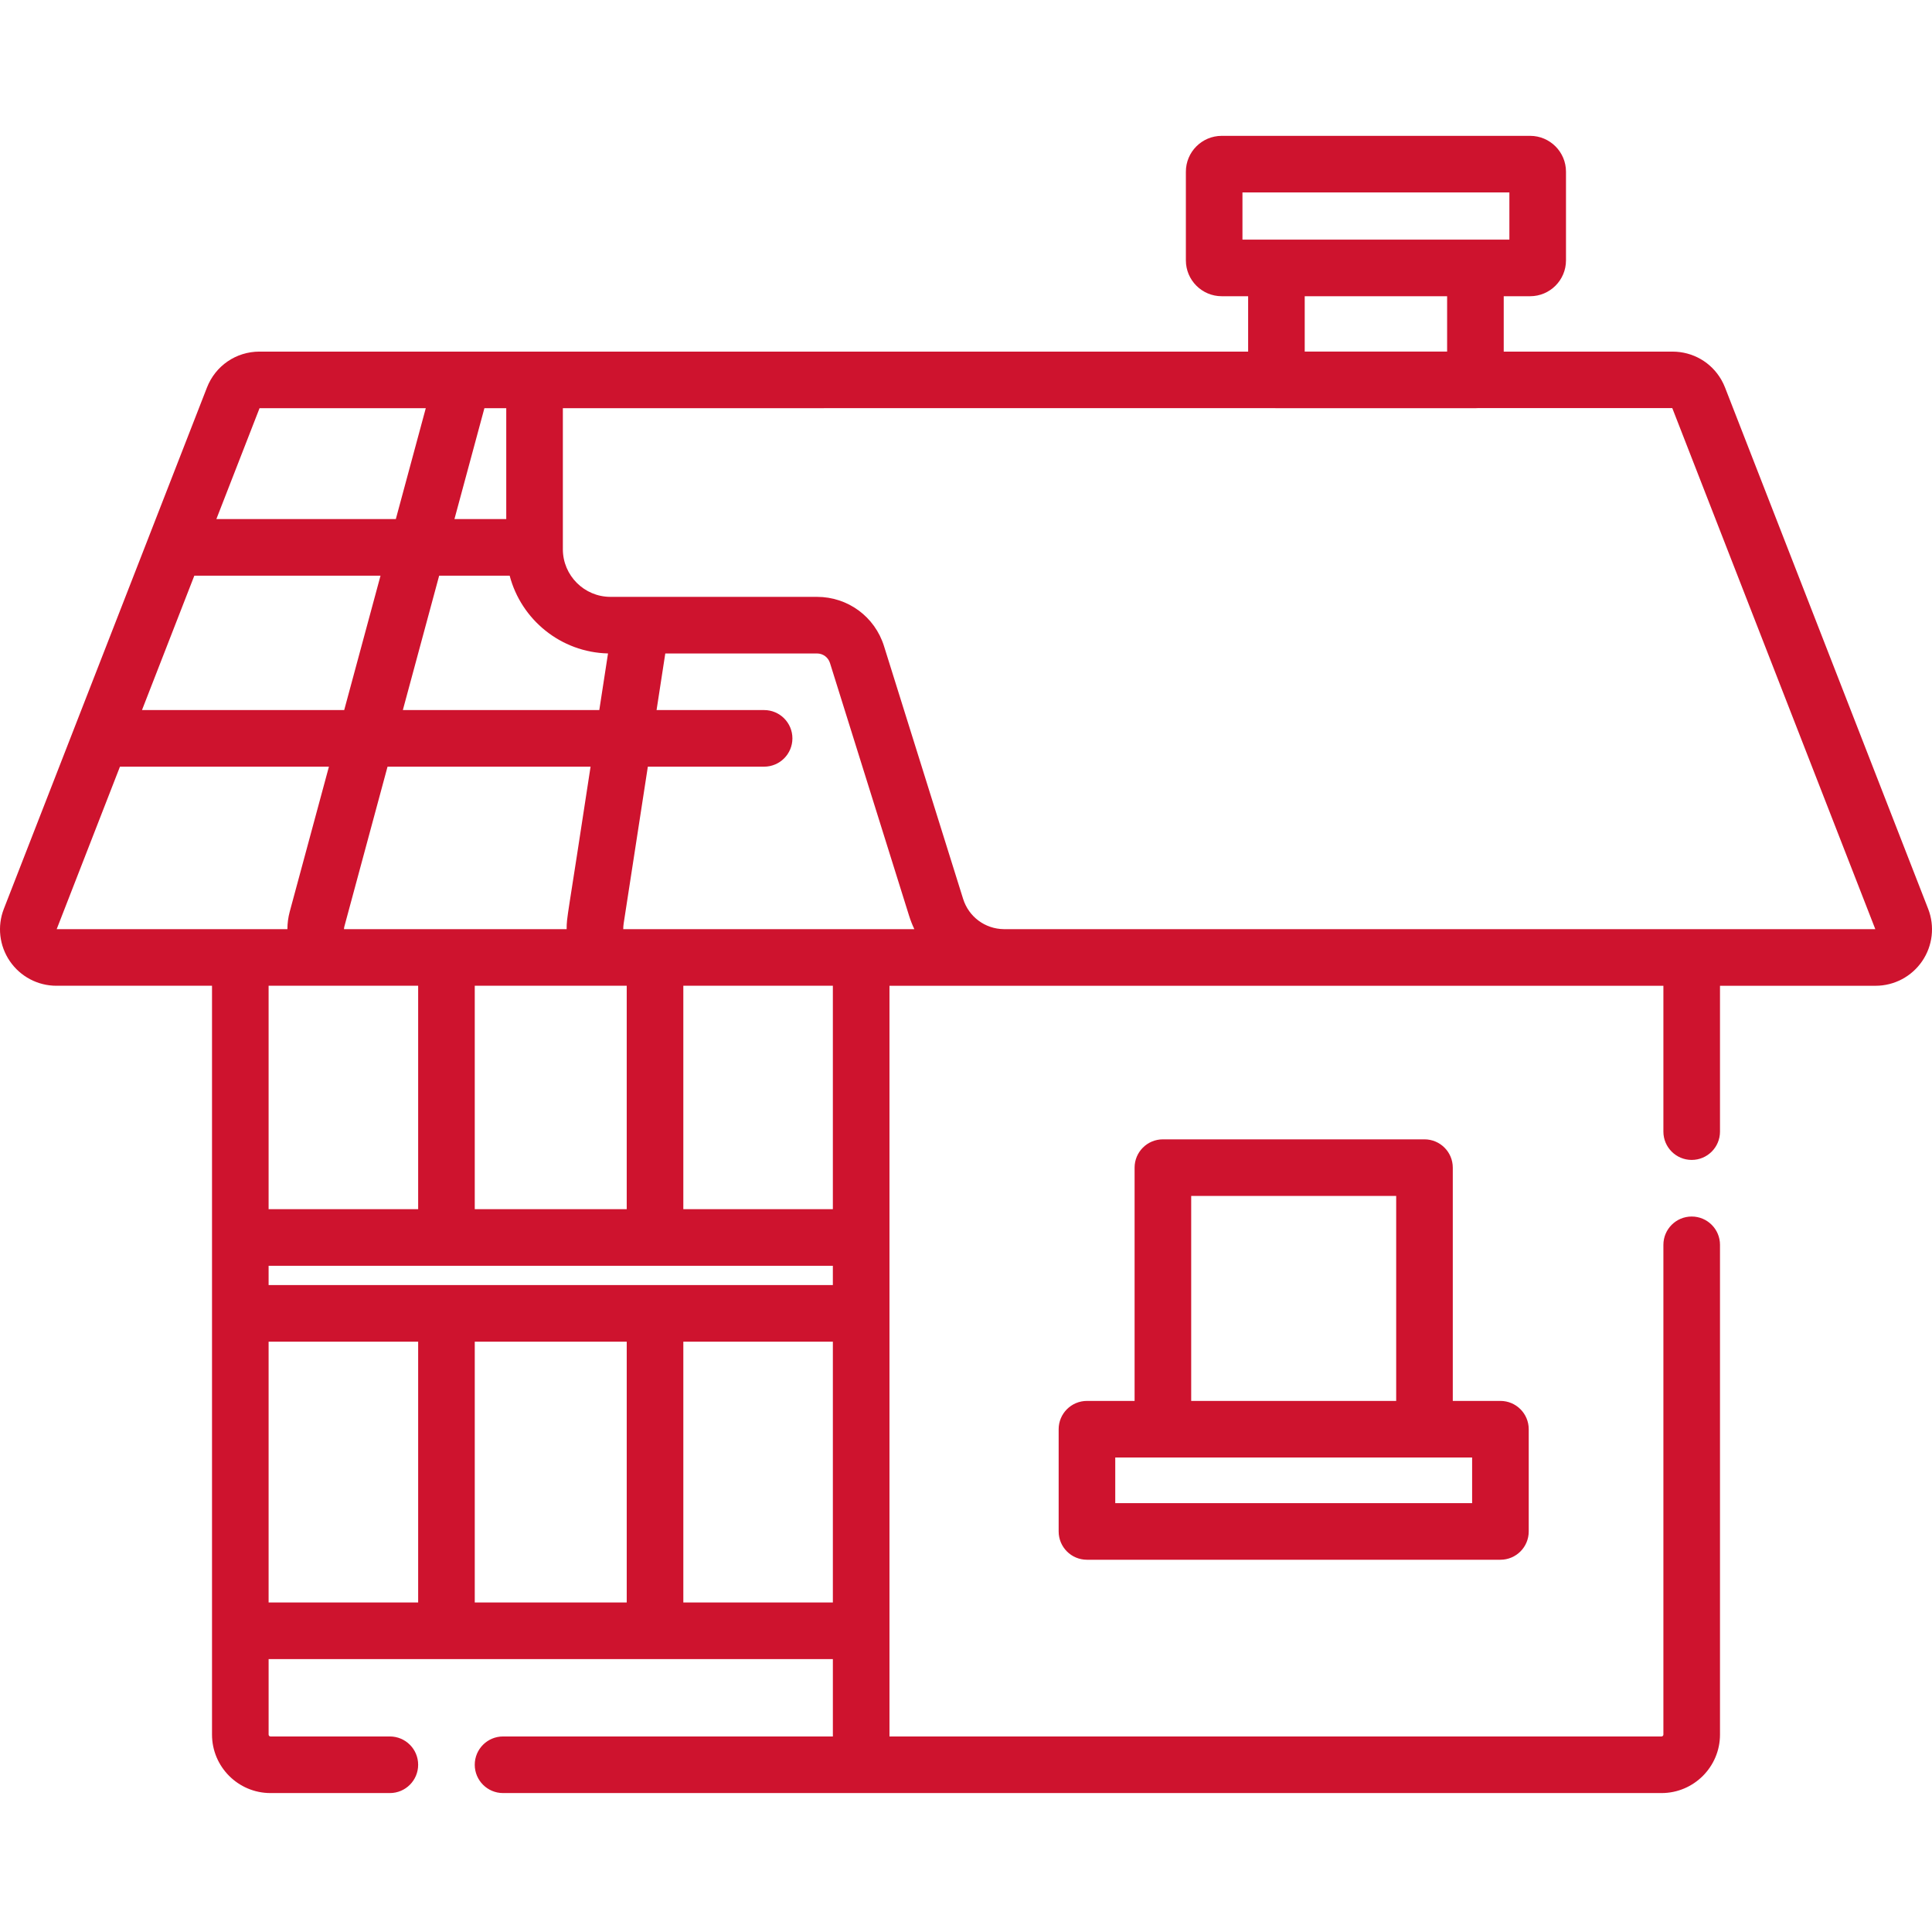
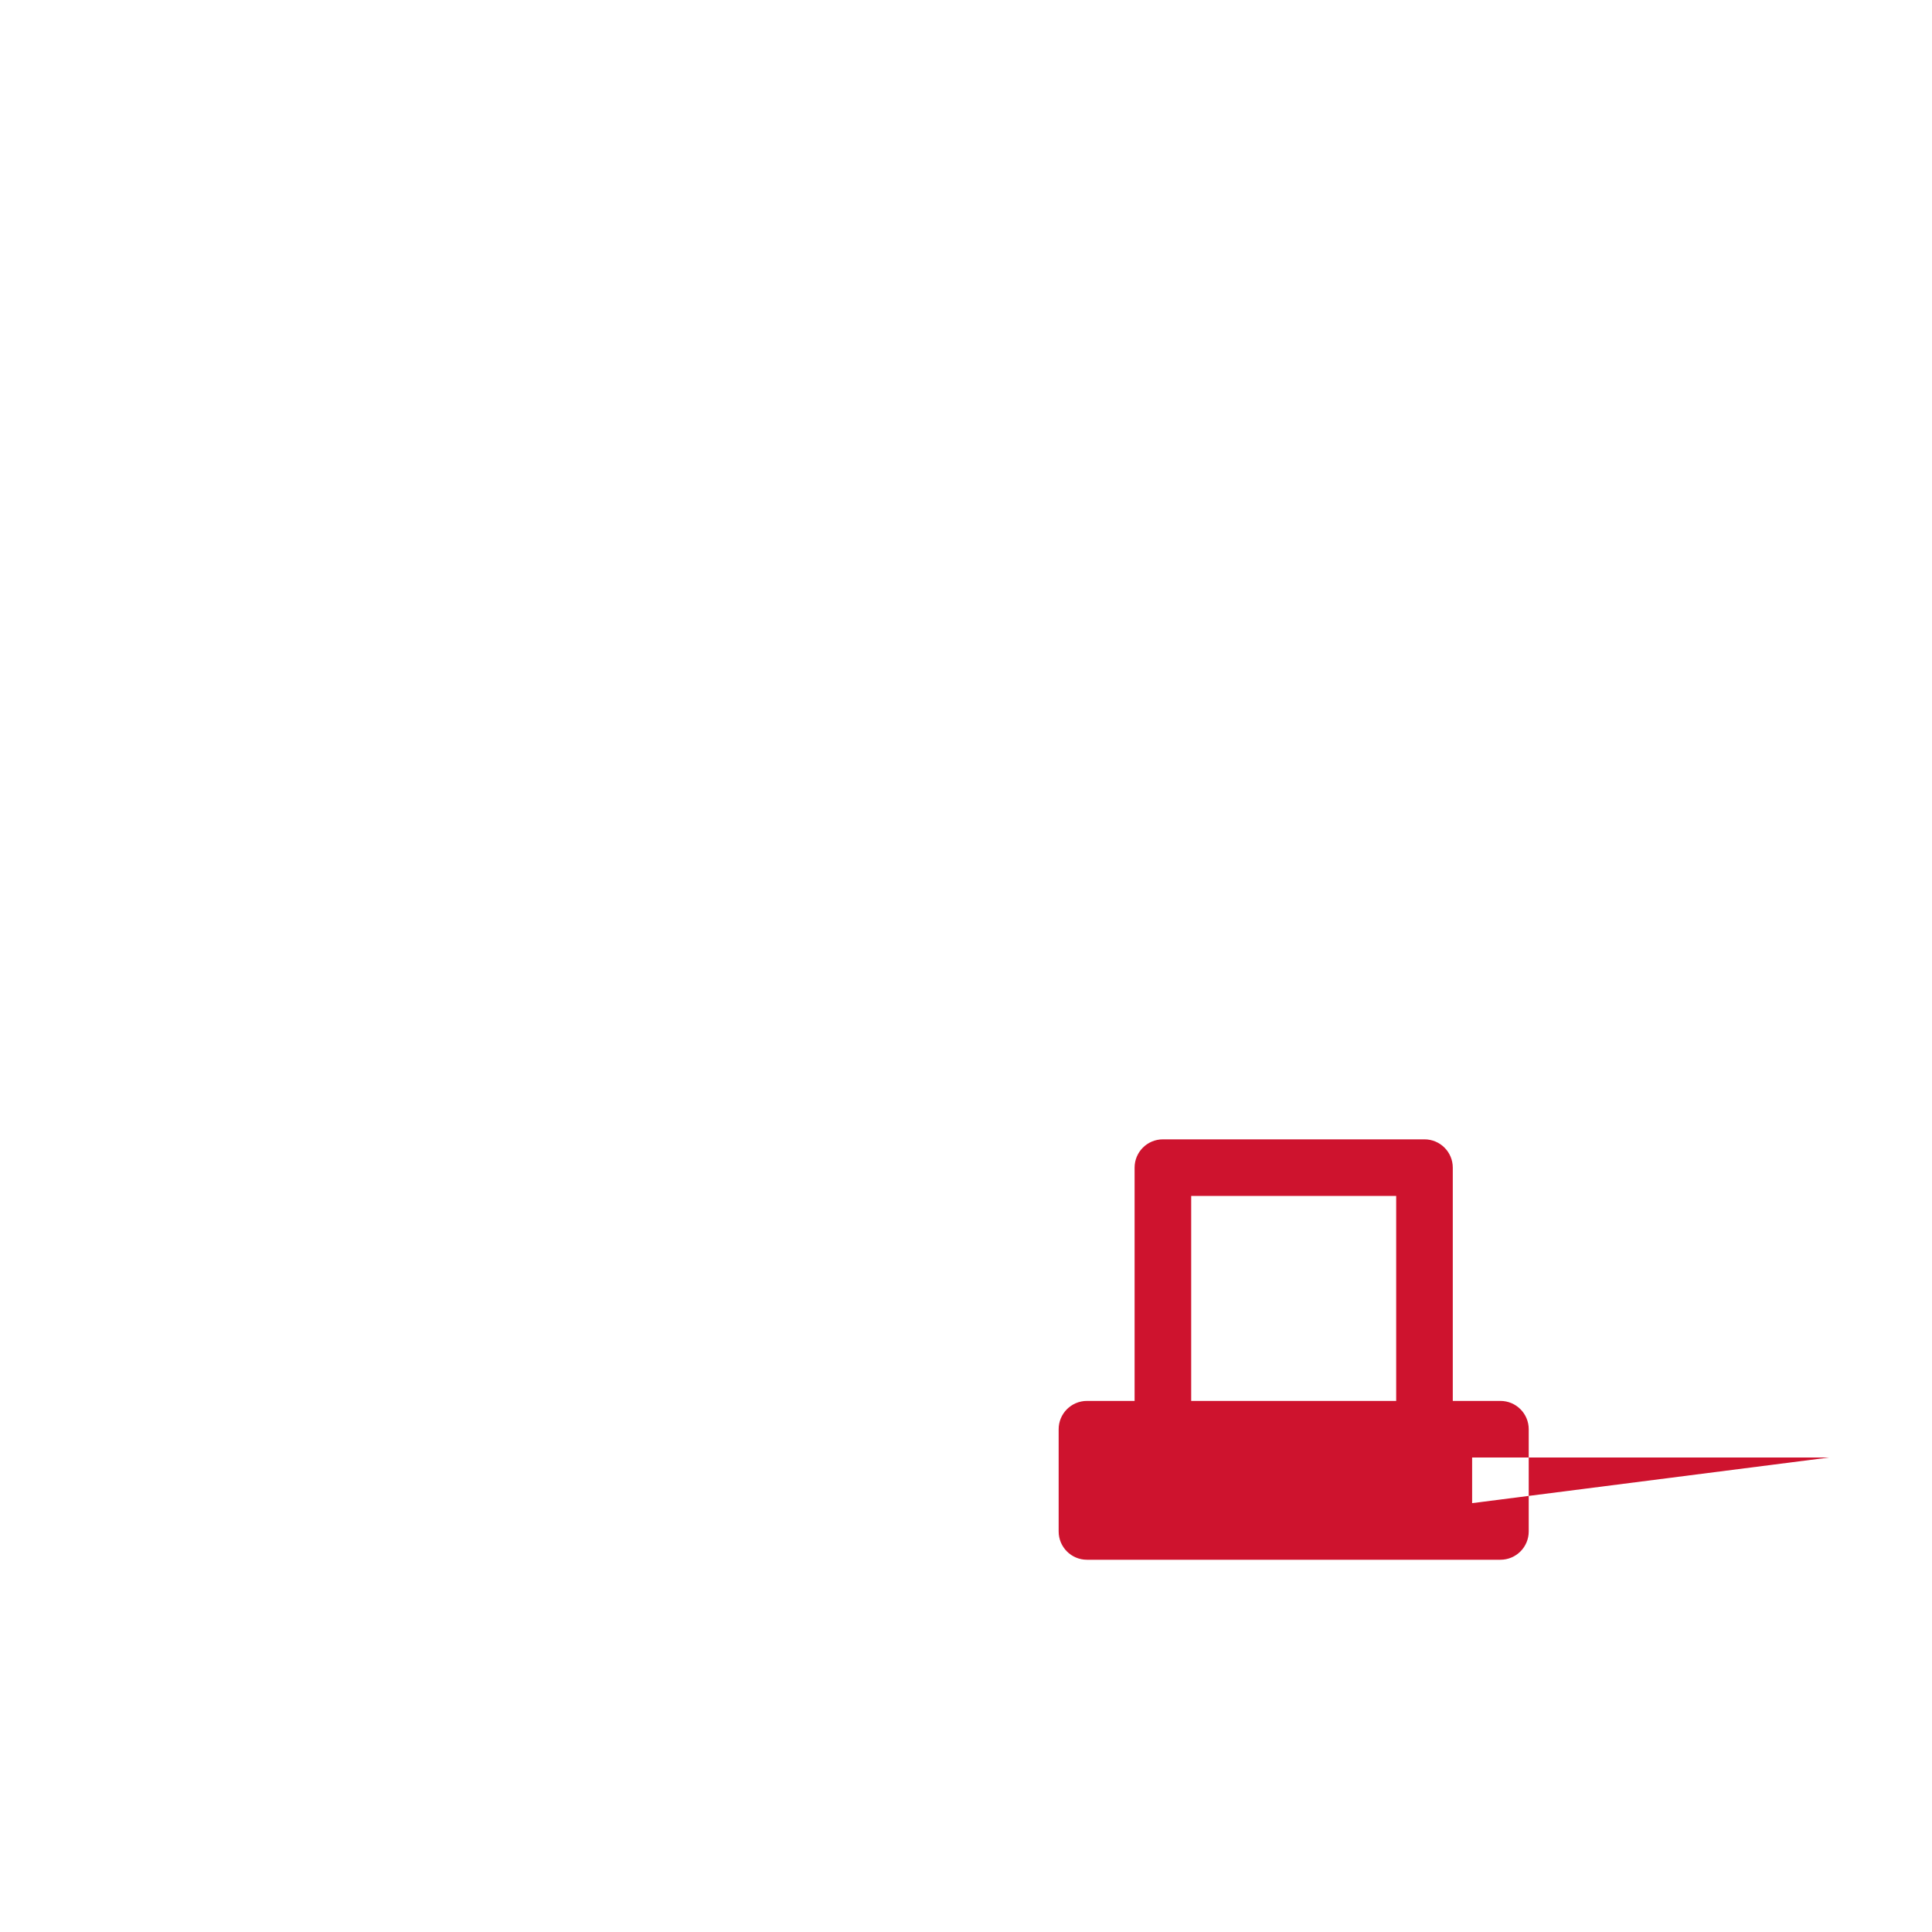
<svg xmlns="http://www.w3.org/2000/svg" height="300" viewBox="0 -36 512.001 512" width="300" version="1.1">
  <g width="100%" height="100%" transform="matrix(1,0,0,1,0,0)">
-     <path d="m377.504 265.938h-69.324c-4.145 0-7.5 3.355-7.5 7.5v61.82h-12.625c-4.145 0-7.5 3.359-7.5 7.5v27.09c0 4.145 3.355 7.5 7.5 7.5h109.574c4.141 0 7.5-3.355 7.5-7.5v-27.09c0-4.141-3.359-7.5-7.5-7.5h-12.625v-61.82c0-4.145-3.359-7.5-7.5-7.5zm-61.824 15h54.324v54.32h-54.324zm74.449 81.41h-94.574v-12.09h94.574zm0 0" fill="#ce132e" fill-opacity="1" data-original-color="#000000ff" stroke="none" stroke-opacity="1" />
-     <path d="m510.98 204.852-53.824-138.148c-.281-.723-.613-1.414-.992-2.07-2.641-4.59-7.508-7.453-12.941-7.453h-44.719v-14.68h7c5.238 0 9.5-4.262 9.5-9.5v-23.5c0-5.238-4.262-9.5-9.5-9.5h-81.734c-5.238 0-9.5 4.262-9.5 9.5v23.5c0 5.238 4.262 9.5 9.5 9.5h7v14.676h-261.988c-6.211 0-11.68 3.742-13.938 9.527l-15.41 39.555c-.02.047-.039.098-.055.145l-19.645 50.414c-.039.098-.078.195-.113.293l-18.602 47.742c-1.793 4.605-1.199 9.789 1.59 13.867 2.789 4.082 7.402 6.516 12.348 6.516h41.227v198.445c0 8.547 6.953 15.5 15.5 15.5h31.629c4.145 0 7.5-3.359 7.5-7.5 0-4.145-3.355-7.5-7.5-7.5h-31.629c-.273 0-.5-.227-.5-.5v-19.996h46.98.152.156 54.961.156.152 46.977v20.496h-87.406c-4.141 0-7.5 3.355-7.5 7.5 0 4.141 3.359 7.5 7.5 7.5h307.004c8.547 0 15.5-6.953 15.5-15.5v-129.789c0-4.141-3.359-7.5-7.5-7.5-4.145 0-7.5 3.359-7.5 7.5v129.789c0 .273-.227.5-.5.5h-204.598v-198.941h205.098v38.652c0 4.141 3.359 7.5 7.5 7.5s7.5-3.359 7.5-7.5v-38.652h41.23c4.941 0 9.555-2.438 12.344-6.52 2.789-4.078 3.383-9.262 1.59-13.867zm-344.891 114.703v69.125h-40.273v-69.125zm7.652-15c-.051-.004-.102-.004-.152-.004-.055 0-.105 0-.156.004h-54.961c-.051-.004-.105-.004-.156-.004-.051 0-.102 0-.152.004h-46.98v-5.105h46.926c.07.004.141.004.207.004.07 0 .141 0 .207-.004h54.859c.066.004.137.004.203.004.07 0 .141 0 .207-.004h46.922v5.105zm-71.039-137.379h53.805c-6.277 41.328-6.328 39.621-6.34 43.059h-59.004c.004-.219.031-.457.098-.703zm-51.203-50.617h49.344l-9.625 35.617h-53.59zm64.883 0h18.684c3.055 11.648 13.543 20.316 26.066 20.609l-2.312 15.008h-52.062zm17.781-44.387v29.387h-13.73l7.941-29.387zm31.004 138.062c0-.48.035-.992.113-1.512l6.406-41.547h30.812c4.141 0 7.5-3.355 7.5-7.5s-3.359-7.5-7.5-7.5h-28.5l2.312-15h40.199c1.586 0 2.973 1.016 3.445 2.531l20.965 66.977c.383 1.23.852 2.414 1.391 3.551zm.922 15v59.215h-40.273v-59.215zm54.629 59.215h-39.629v-59.215h39.629zm276.258-74.215h-230.953c-4.973-.059-9.297-3.27-10.789-8.031l-20.961-66.977c-2.445-7.809-9.582-13.051-17.762-13.051h-54.723c-6.961 0-12.625-5.664-12.625-12.625v-.273c0-.074.004-.148.004-.219 0-.074-.004-.148-.004-.219v-36.664l188.566-.016c.18.012.355.02.535.02h52.738c.203 0 .402-.008.605-.027l51.566-.004zm-167.711-195.234h70.738v12.5h-70.738zm16.5 27.5h37.738v14.676h-37.738zm-276.984 29.68 44.055-.004-7.938 29.383h-47.559zm-36.992 94.996h55.379l-10.391 38.441c-.406 1.516-.609 3.07-.613 4.617h-61.141zm79.027 58.059v59.215h-39.633v-59.215zm-39.633 94.32h39.633v69.125h-39.633zm109.906 69.125v-69.125h39.629v69.125zm0 0" fill="#ce132e" fill-opacity="1" data-original-color="#000000ff" stroke="none" stroke-opacity="1" />
+     <path d="m377.504 265.938h-69.324c-4.145 0-7.5 3.355-7.5 7.5v61.82h-12.625c-4.145 0-7.5 3.359-7.5 7.5v27.09c0 4.145 3.355 7.5 7.5 7.5h109.574c4.141 0 7.5-3.355 7.5-7.5v-27.09c0-4.141-3.359-7.5-7.5-7.5h-12.625v-61.82c0-4.145-3.359-7.5-7.5-7.5zm-61.824 15h54.324v54.32h-54.324zm74.449 81.41v-12.09h94.574zm0 0" fill="#ce132e" fill-opacity="1" data-original-color="#000000ff" stroke="none" stroke-opacity="1" />
  </g>
</svg>